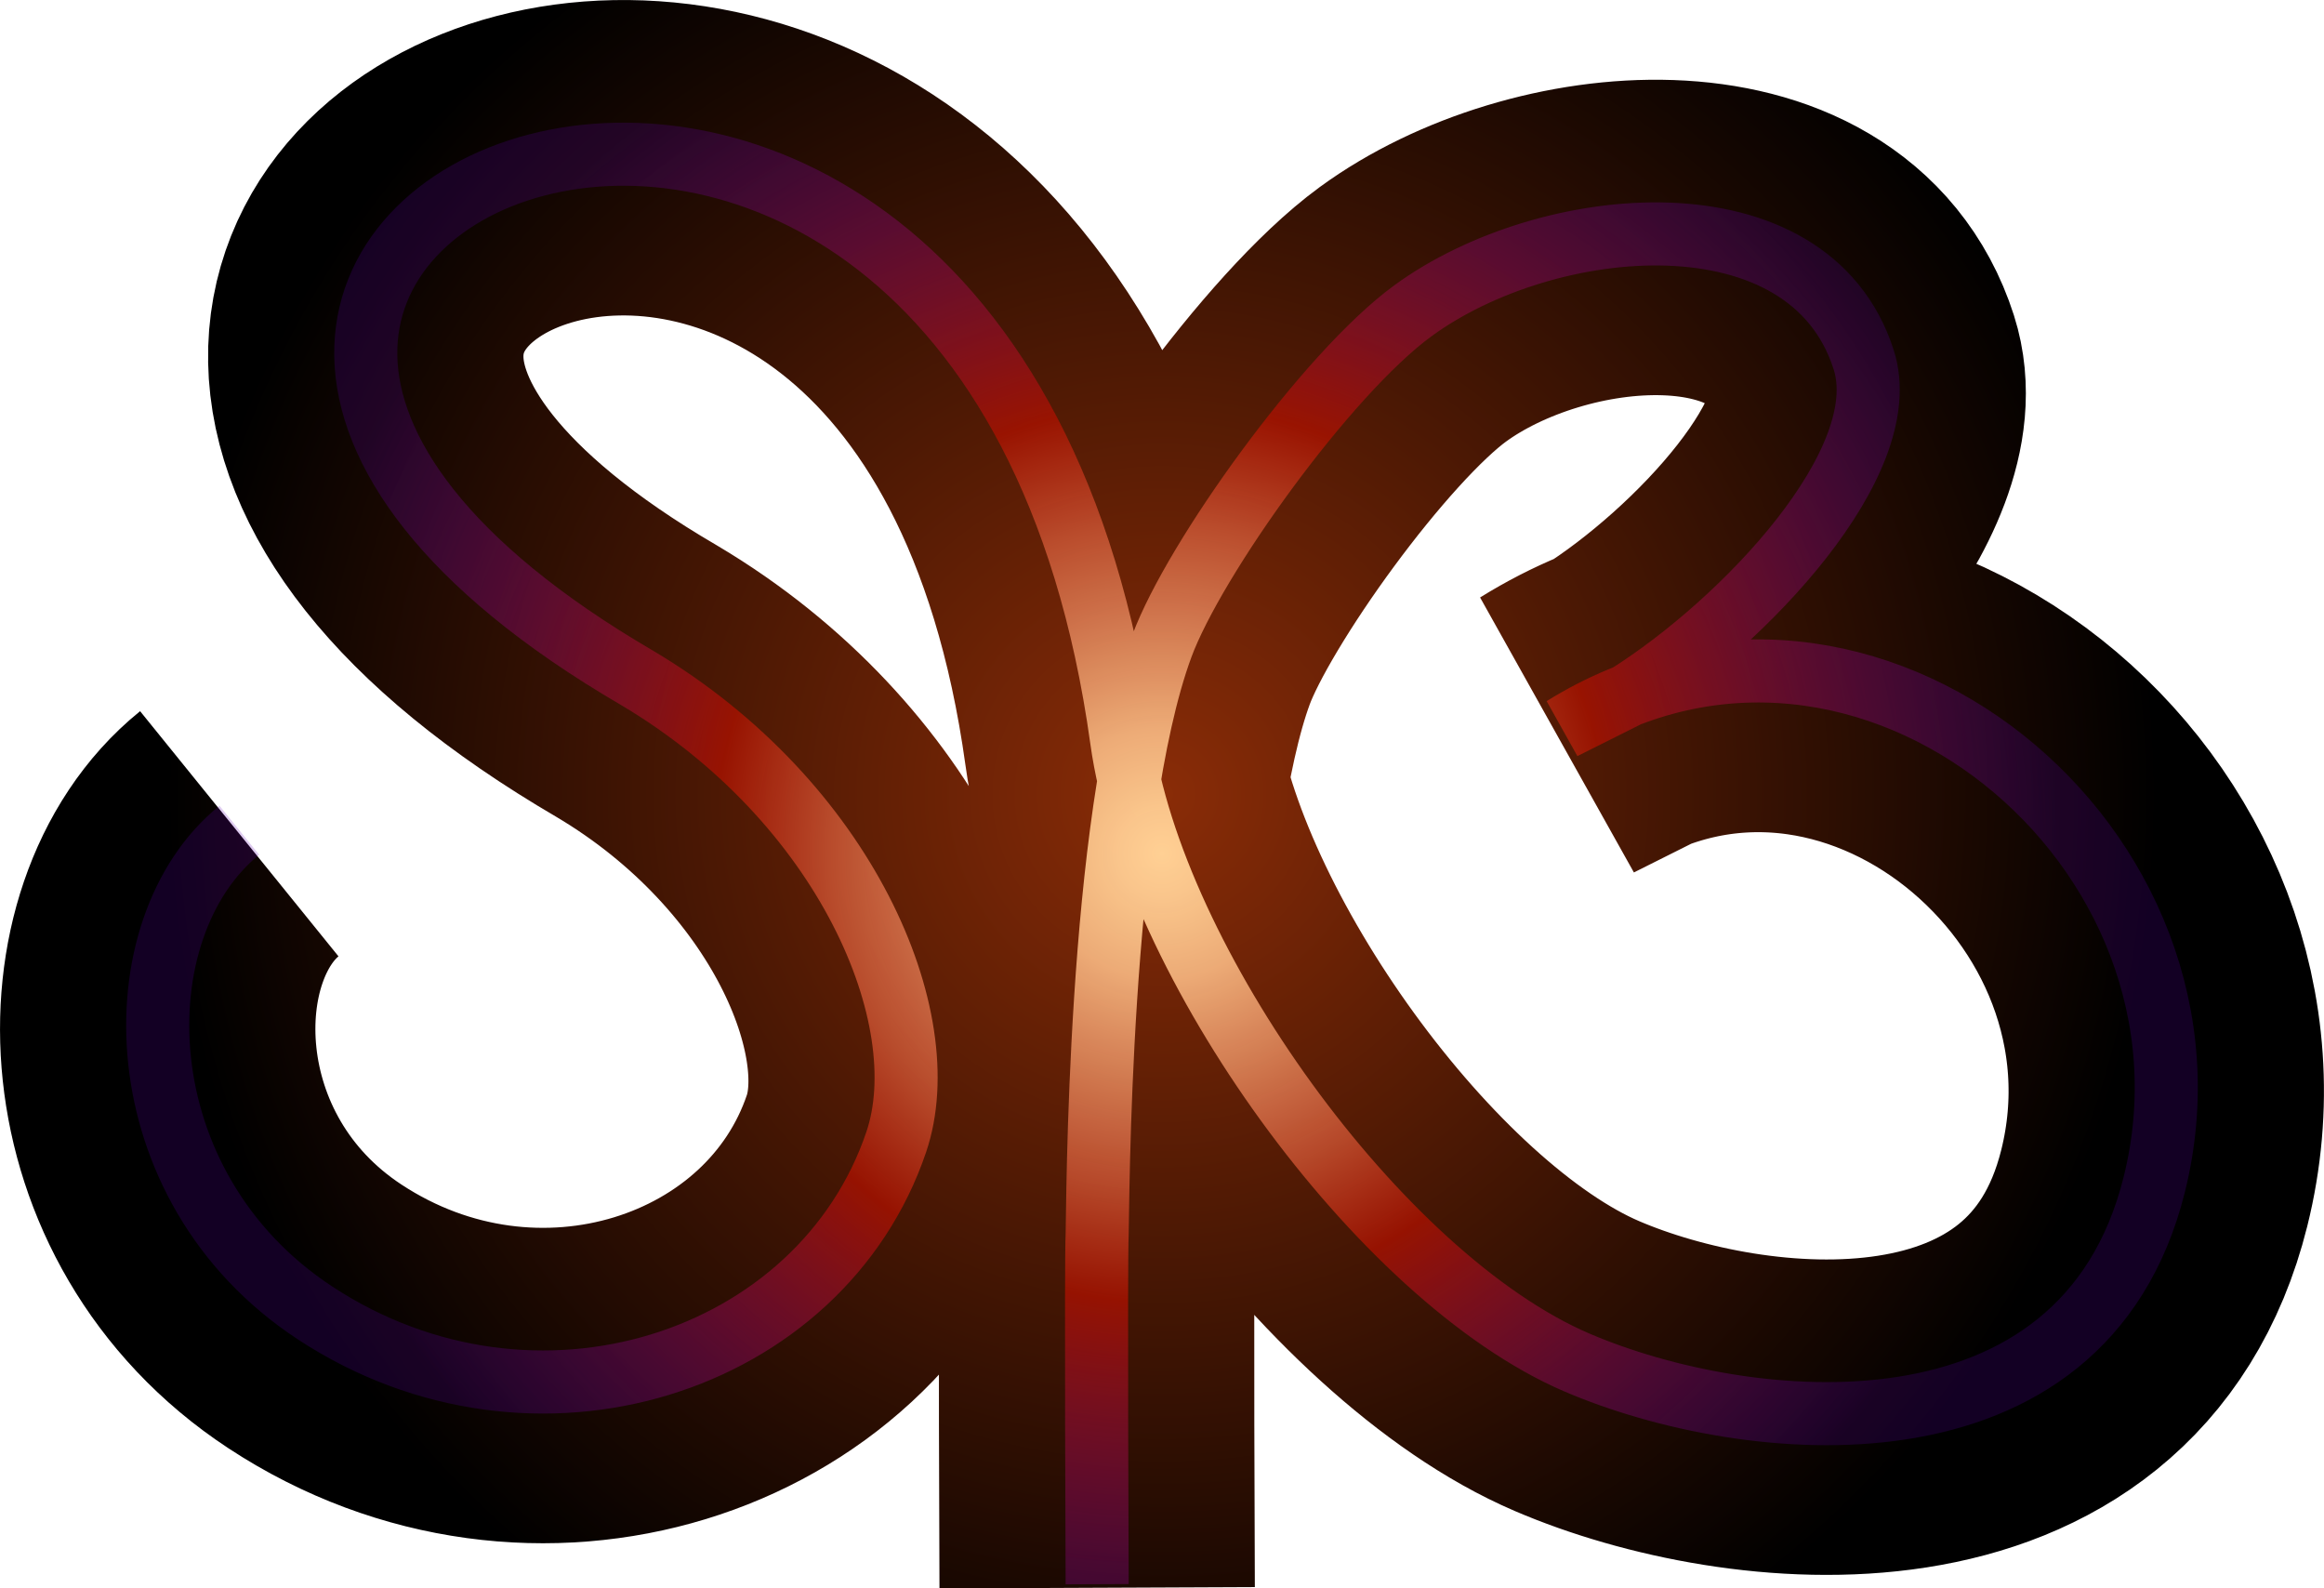
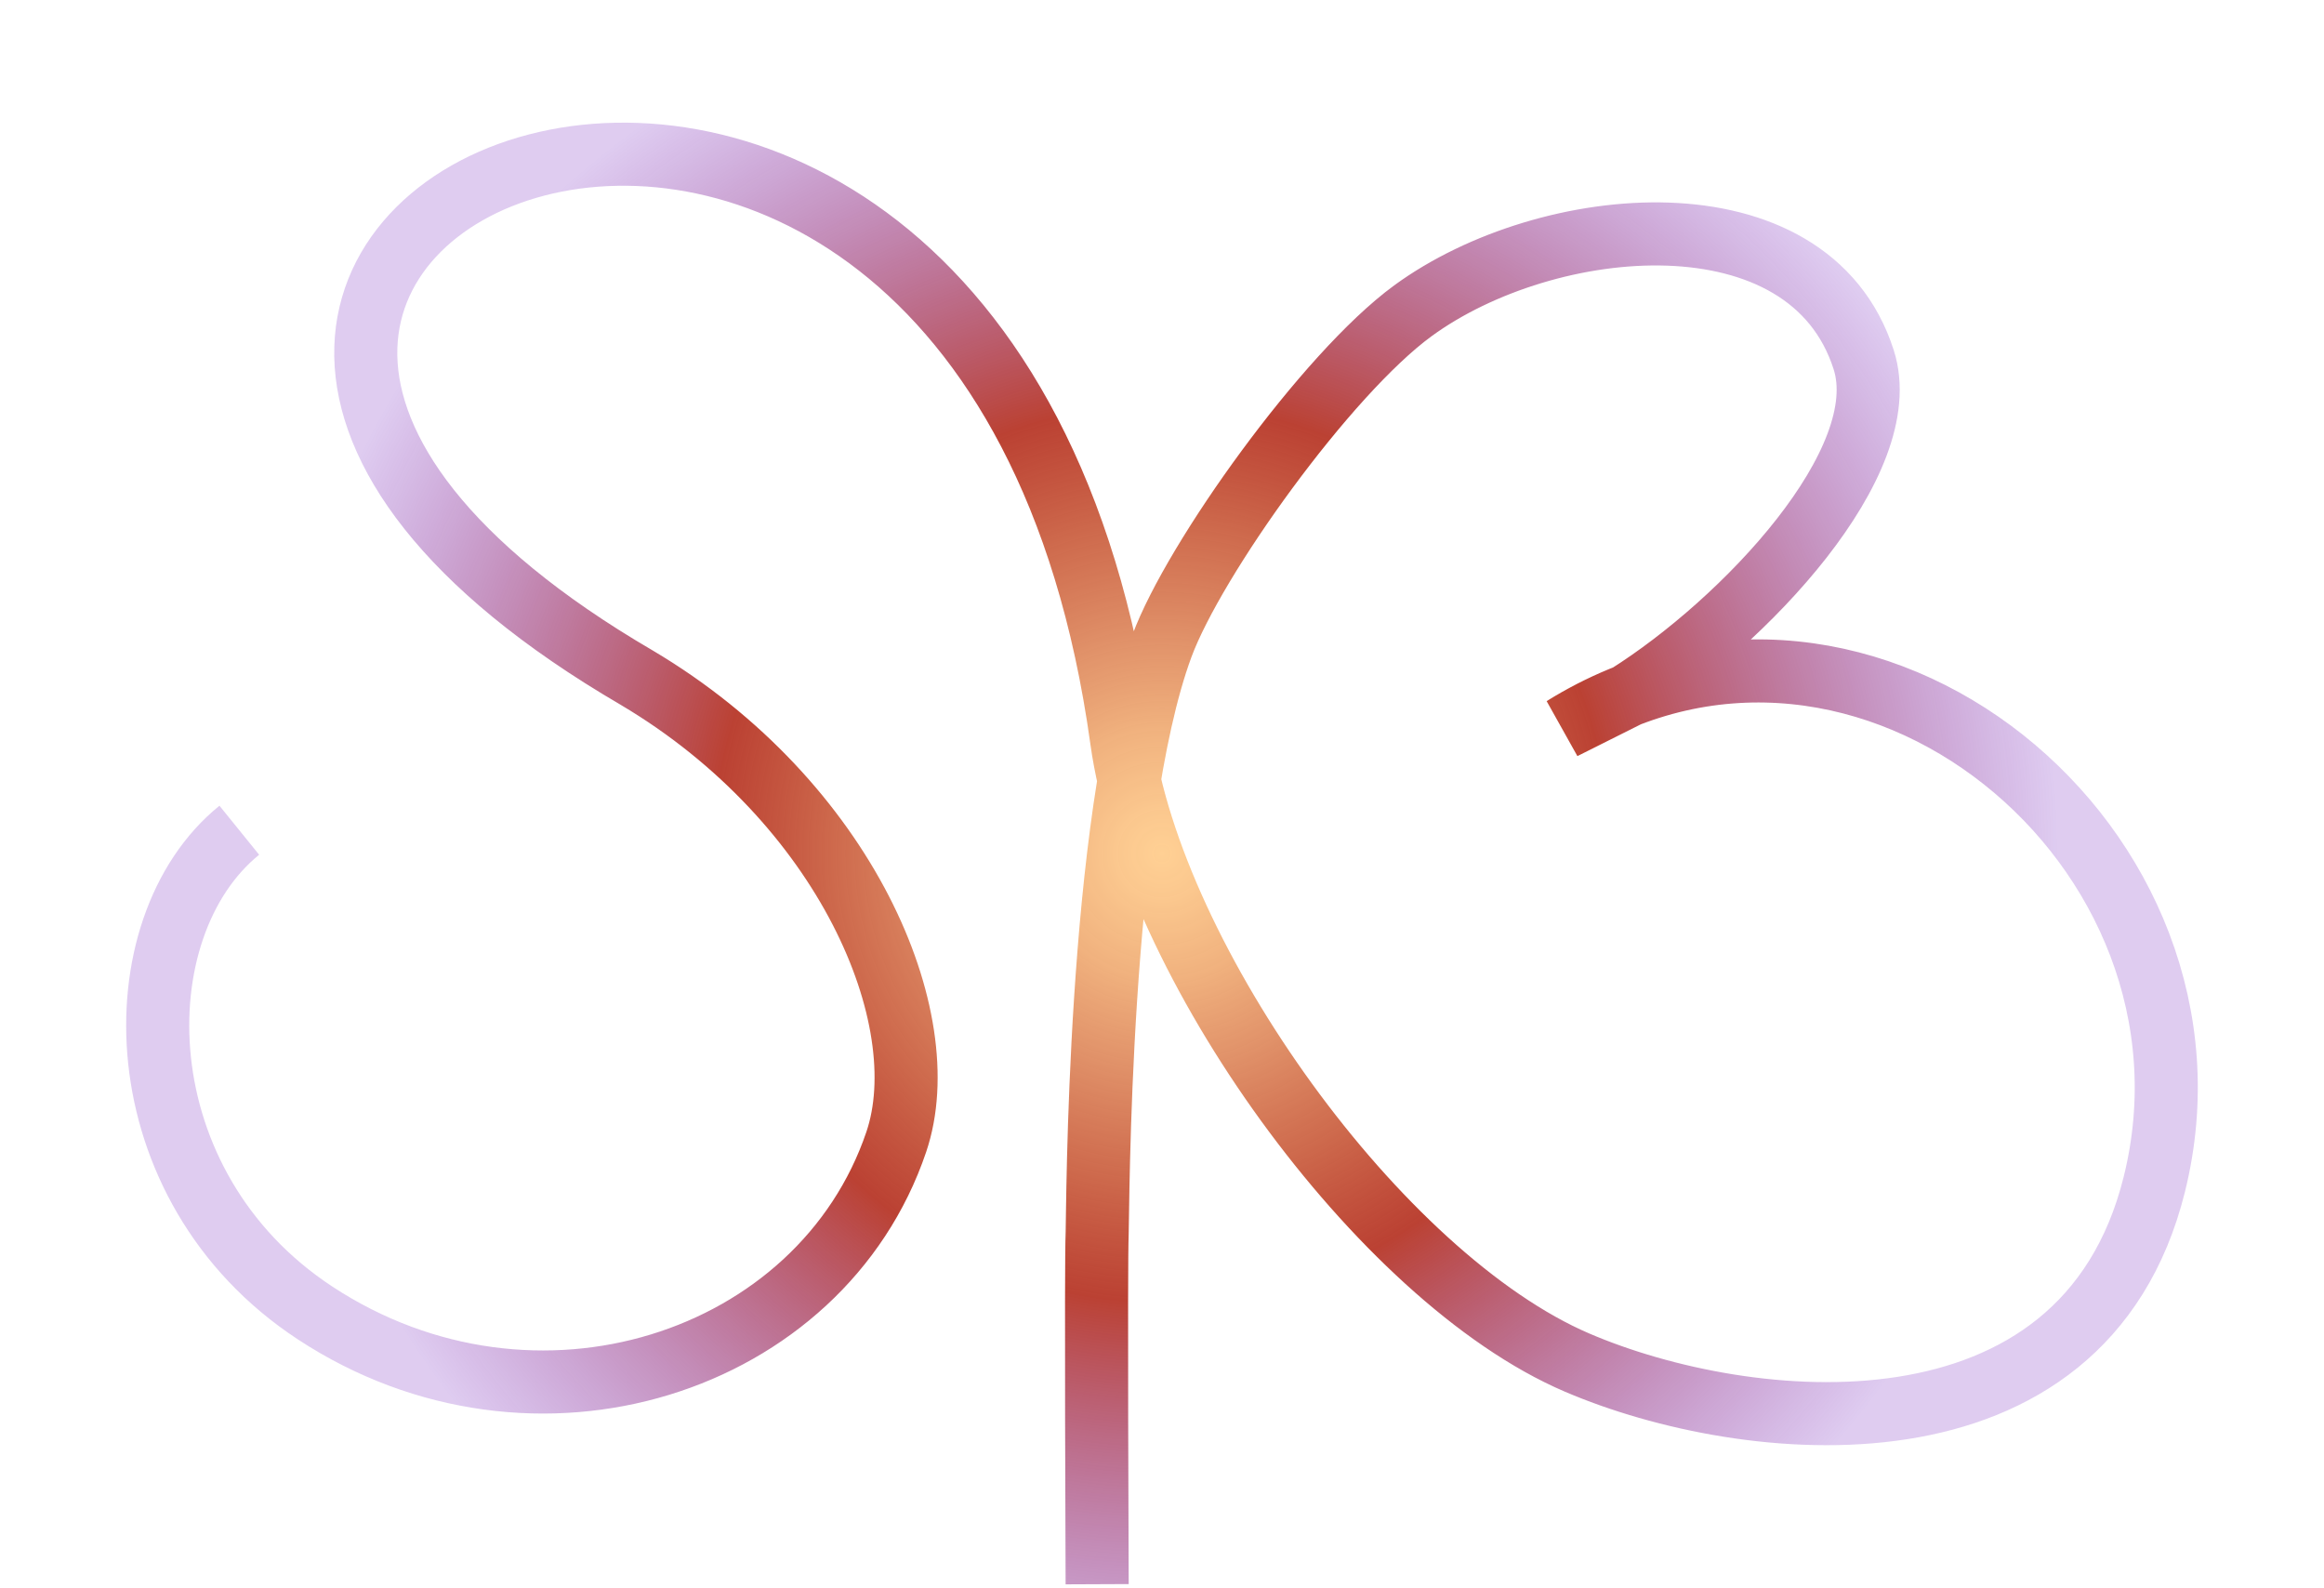
<svg xmlns="http://www.w3.org/2000/svg" id="Calque" viewBox="0 0 368.46 251.8">
  <defs>
    <style>
      .cls-1 {
        stroke: url(#Dégradé_sans_nom_2062);
        stroke-width: 50px;
      }

      .cls-1, .cls-2 {
        fill: none;
        stroke-miterlimit: 10;
      }

      .cls-2 {
        stroke: url(#Dégradé_sans_nom_1687);
        stroke-width: 10px;
      }
    </style>
    <radialGradient id="Dégradé_sans_nom_2062" data-name="Dégradé sans nom 2062" cx="184.23" cy="125.9" fx="184.23" fy="125.9" r="157.78" gradientUnits="userSpaceOnUse">
      <stop offset="0" stop-color="#8a2c07" />
      <stop offset="1" stop-color="#000" />
    </radialGradient>
    <radialGradient id="Dégradé_sans_nom_1687" data-name="Dégradé sans nom 1687" cx="184.23" cy="135.3" fx="184.23" fy="135.3" r="142.11" gradientUnits="userSpaceOnUse">
      <stop offset="0" stop-color="#ffd094" />
      <stop offset=".05" stop-color="#fbc78d" stop-opacity=".99" />
      <stop offset=".14" stop-color="#f0af7a" stop-opacity=".97" />
      <stop offset=".24" stop-color="#de885c" stop-opacity=".92" />
      <stop offset=".37" stop-color="#c65231" stop-opacity=".87" />
      <stop offset=".5" stop-color="#aa1200" stop-opacity=".8" />
      <stop offset="1" stop-color="#5d00b5" stop-opacity=".2" />
    </radialGradient>
  </defs>
  <g id="Logo">
-     <path id="Shape" class="cls-1" d="m37.94,132.17c-19.09,15.45-18.62,56.4,12.01,76.52,34.81,22.87,80.25,8.04,92.15-27.11,6.62-19.55-7.98-53.92-41.14-73.59-123.02-71.82,54.99-148.17,76.87,9.86,4.85,35.01,40.78,85.24,72.21,98.71,26.81,11.49,80.21,17.13,91.51-28.23,13.3-53.4-45.84-102.1-93.7-72.38l10.12-5.07c18.58-11.69,42.69-37.14,37.51-53.3-8.69-27.15-50.14-23.35-71.49-7.74-13.7,10.02-34.66,39.32-39.77,53.11-10.24,27.65-10.14,90.35-10.27,93.19-.22,4.6,0,55.55,0,55.55" />
    <path id="InteriorLine" class="cls-2" d="m37.94,131.61c-19.09,15.45-18.62,56.4,12.01,76.52,34.81,22.87,80.25,8.04,92.15-27.11,6.62-19.55-7.98-53.92-41.14-73.59-123.02-71.82,54.99-148.17,76.87,9.86,4.85,35.01,40.78,85.24,72.21,98.71,26.81,11.49,80.21,17.13,91.51-28.23,13.3-53.4-45.84-102.1-93.7-72.38l10.12-5.07c18.58-11.69,42.69-37.14,37.51-53.3-8.69-27.15-50.14-23.35-71.49-7.74-13.7,10.02-34.66,39.32-39.77,53.11-10.24,27.65-10.14,90.35-10.27,93.19-.22,4.6,0,55.55,0,55.55" />
  </g>
</svg>